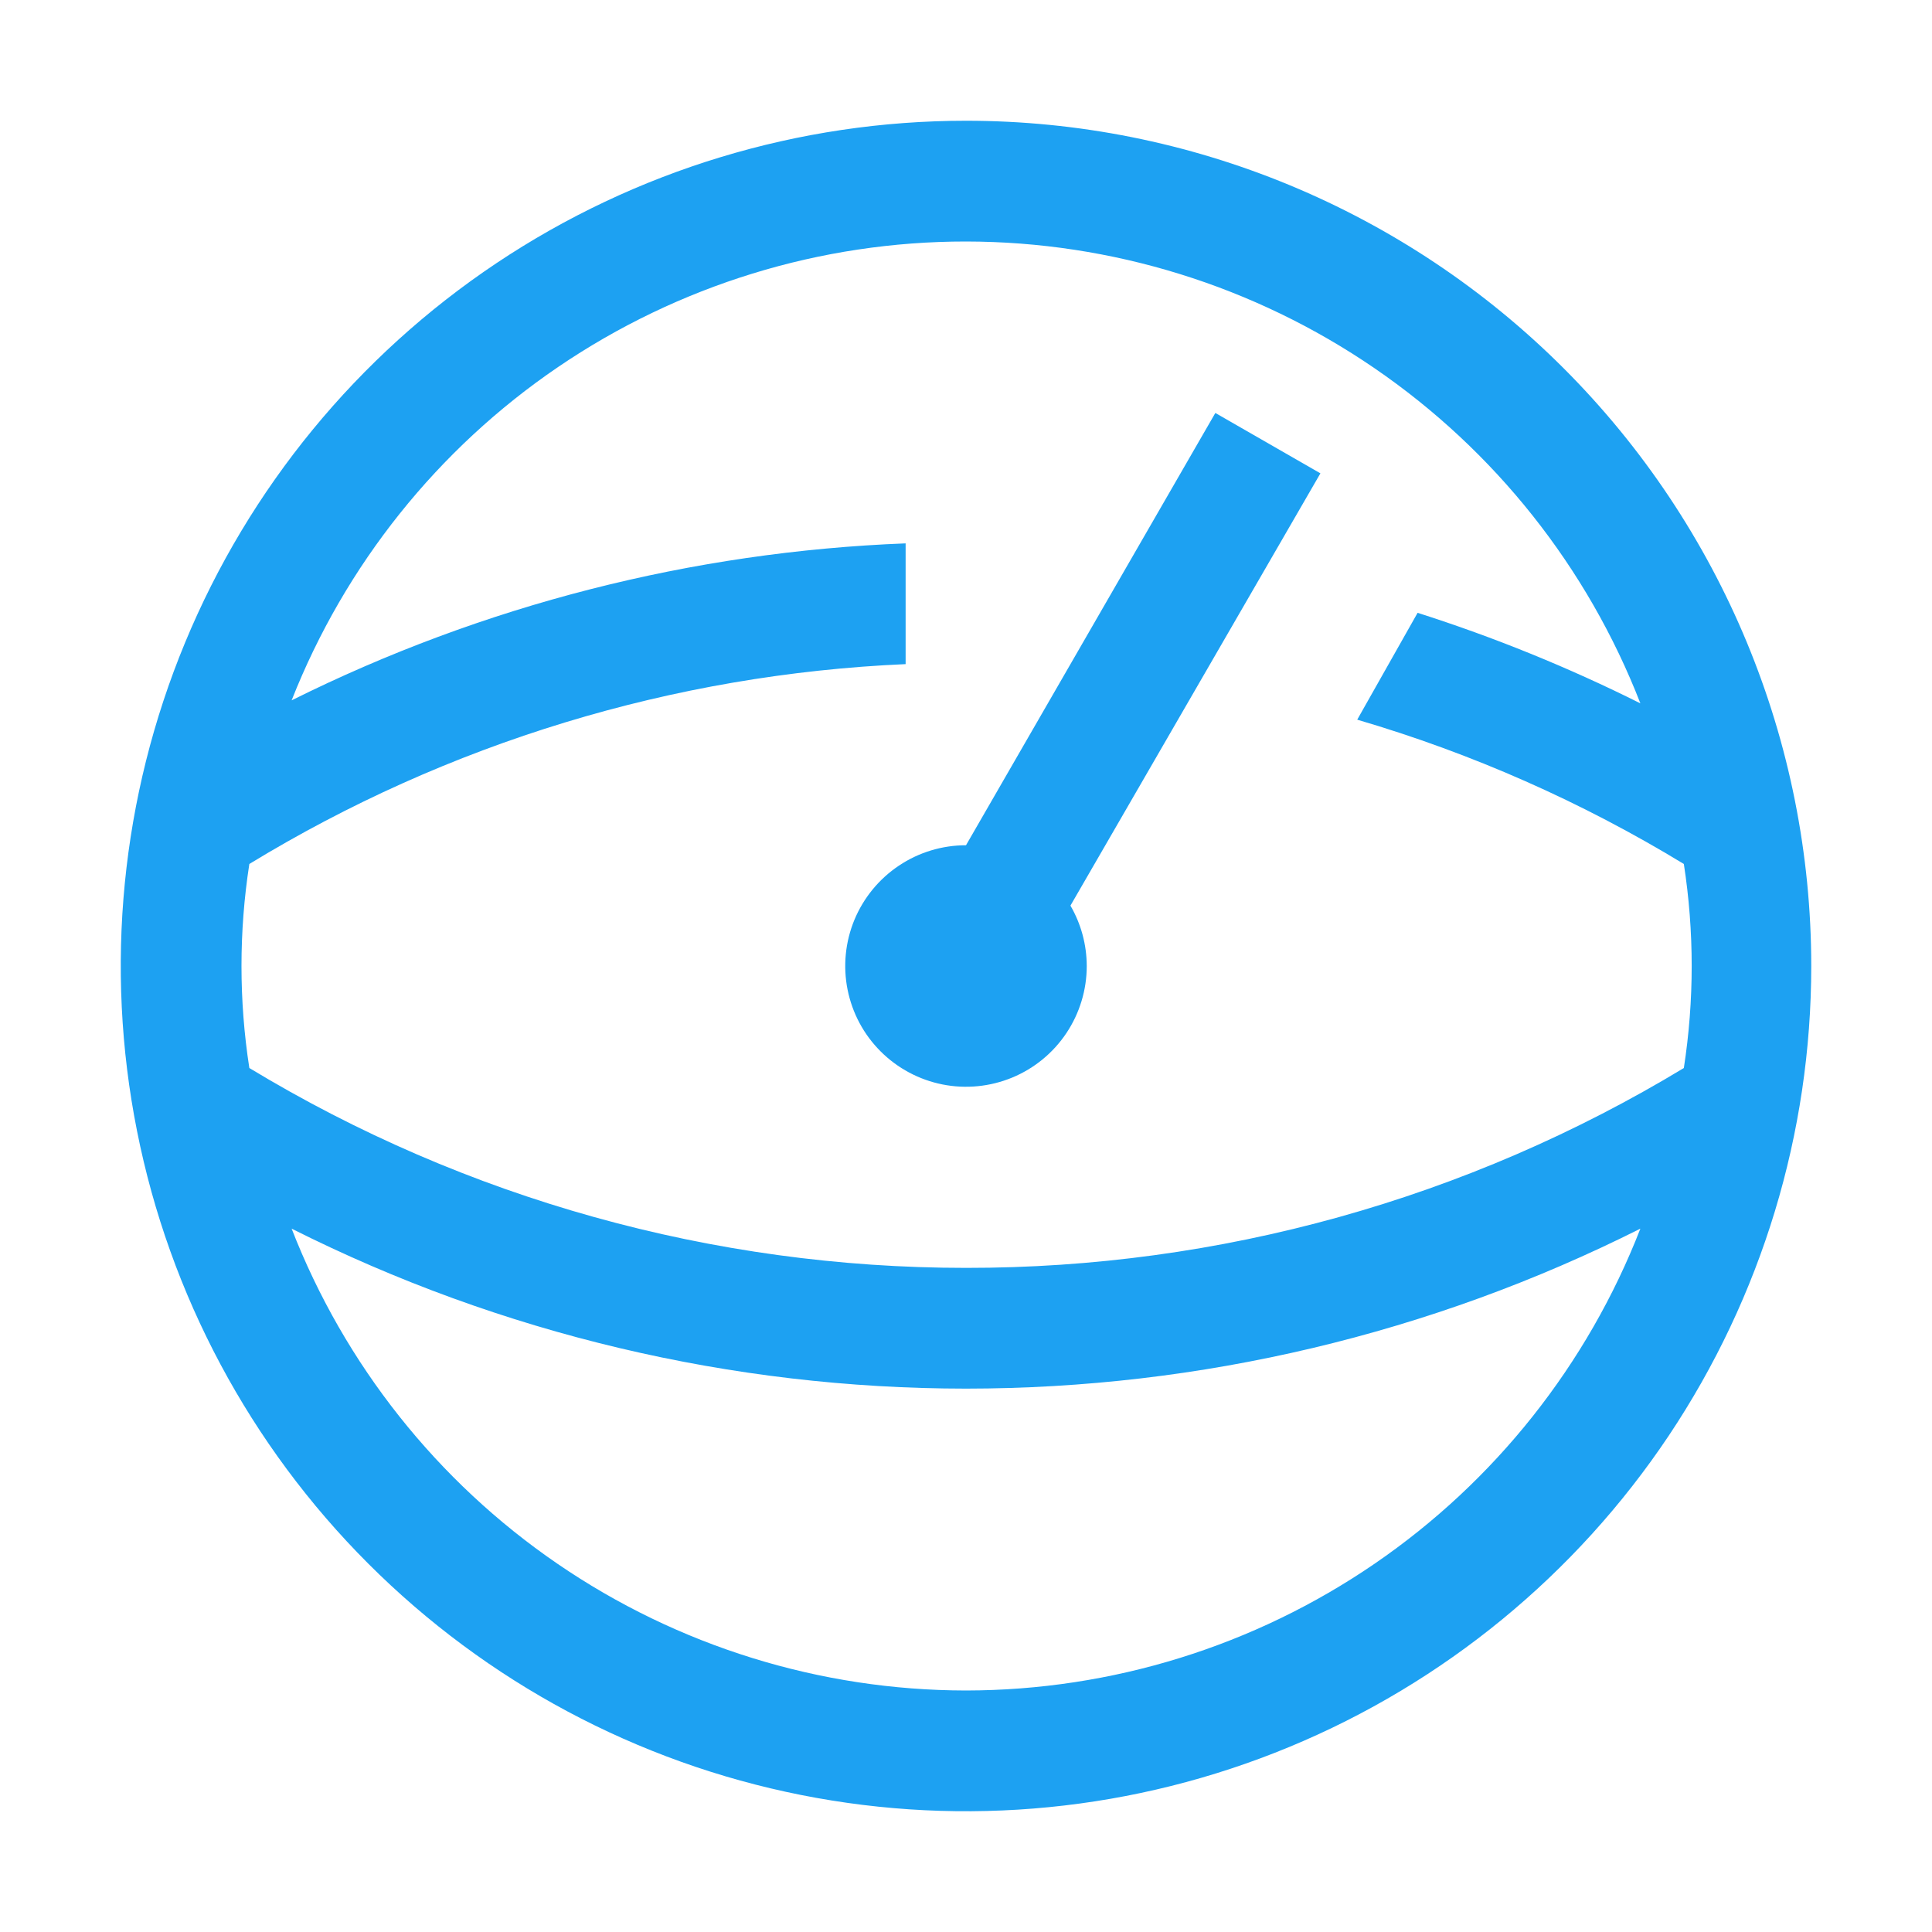
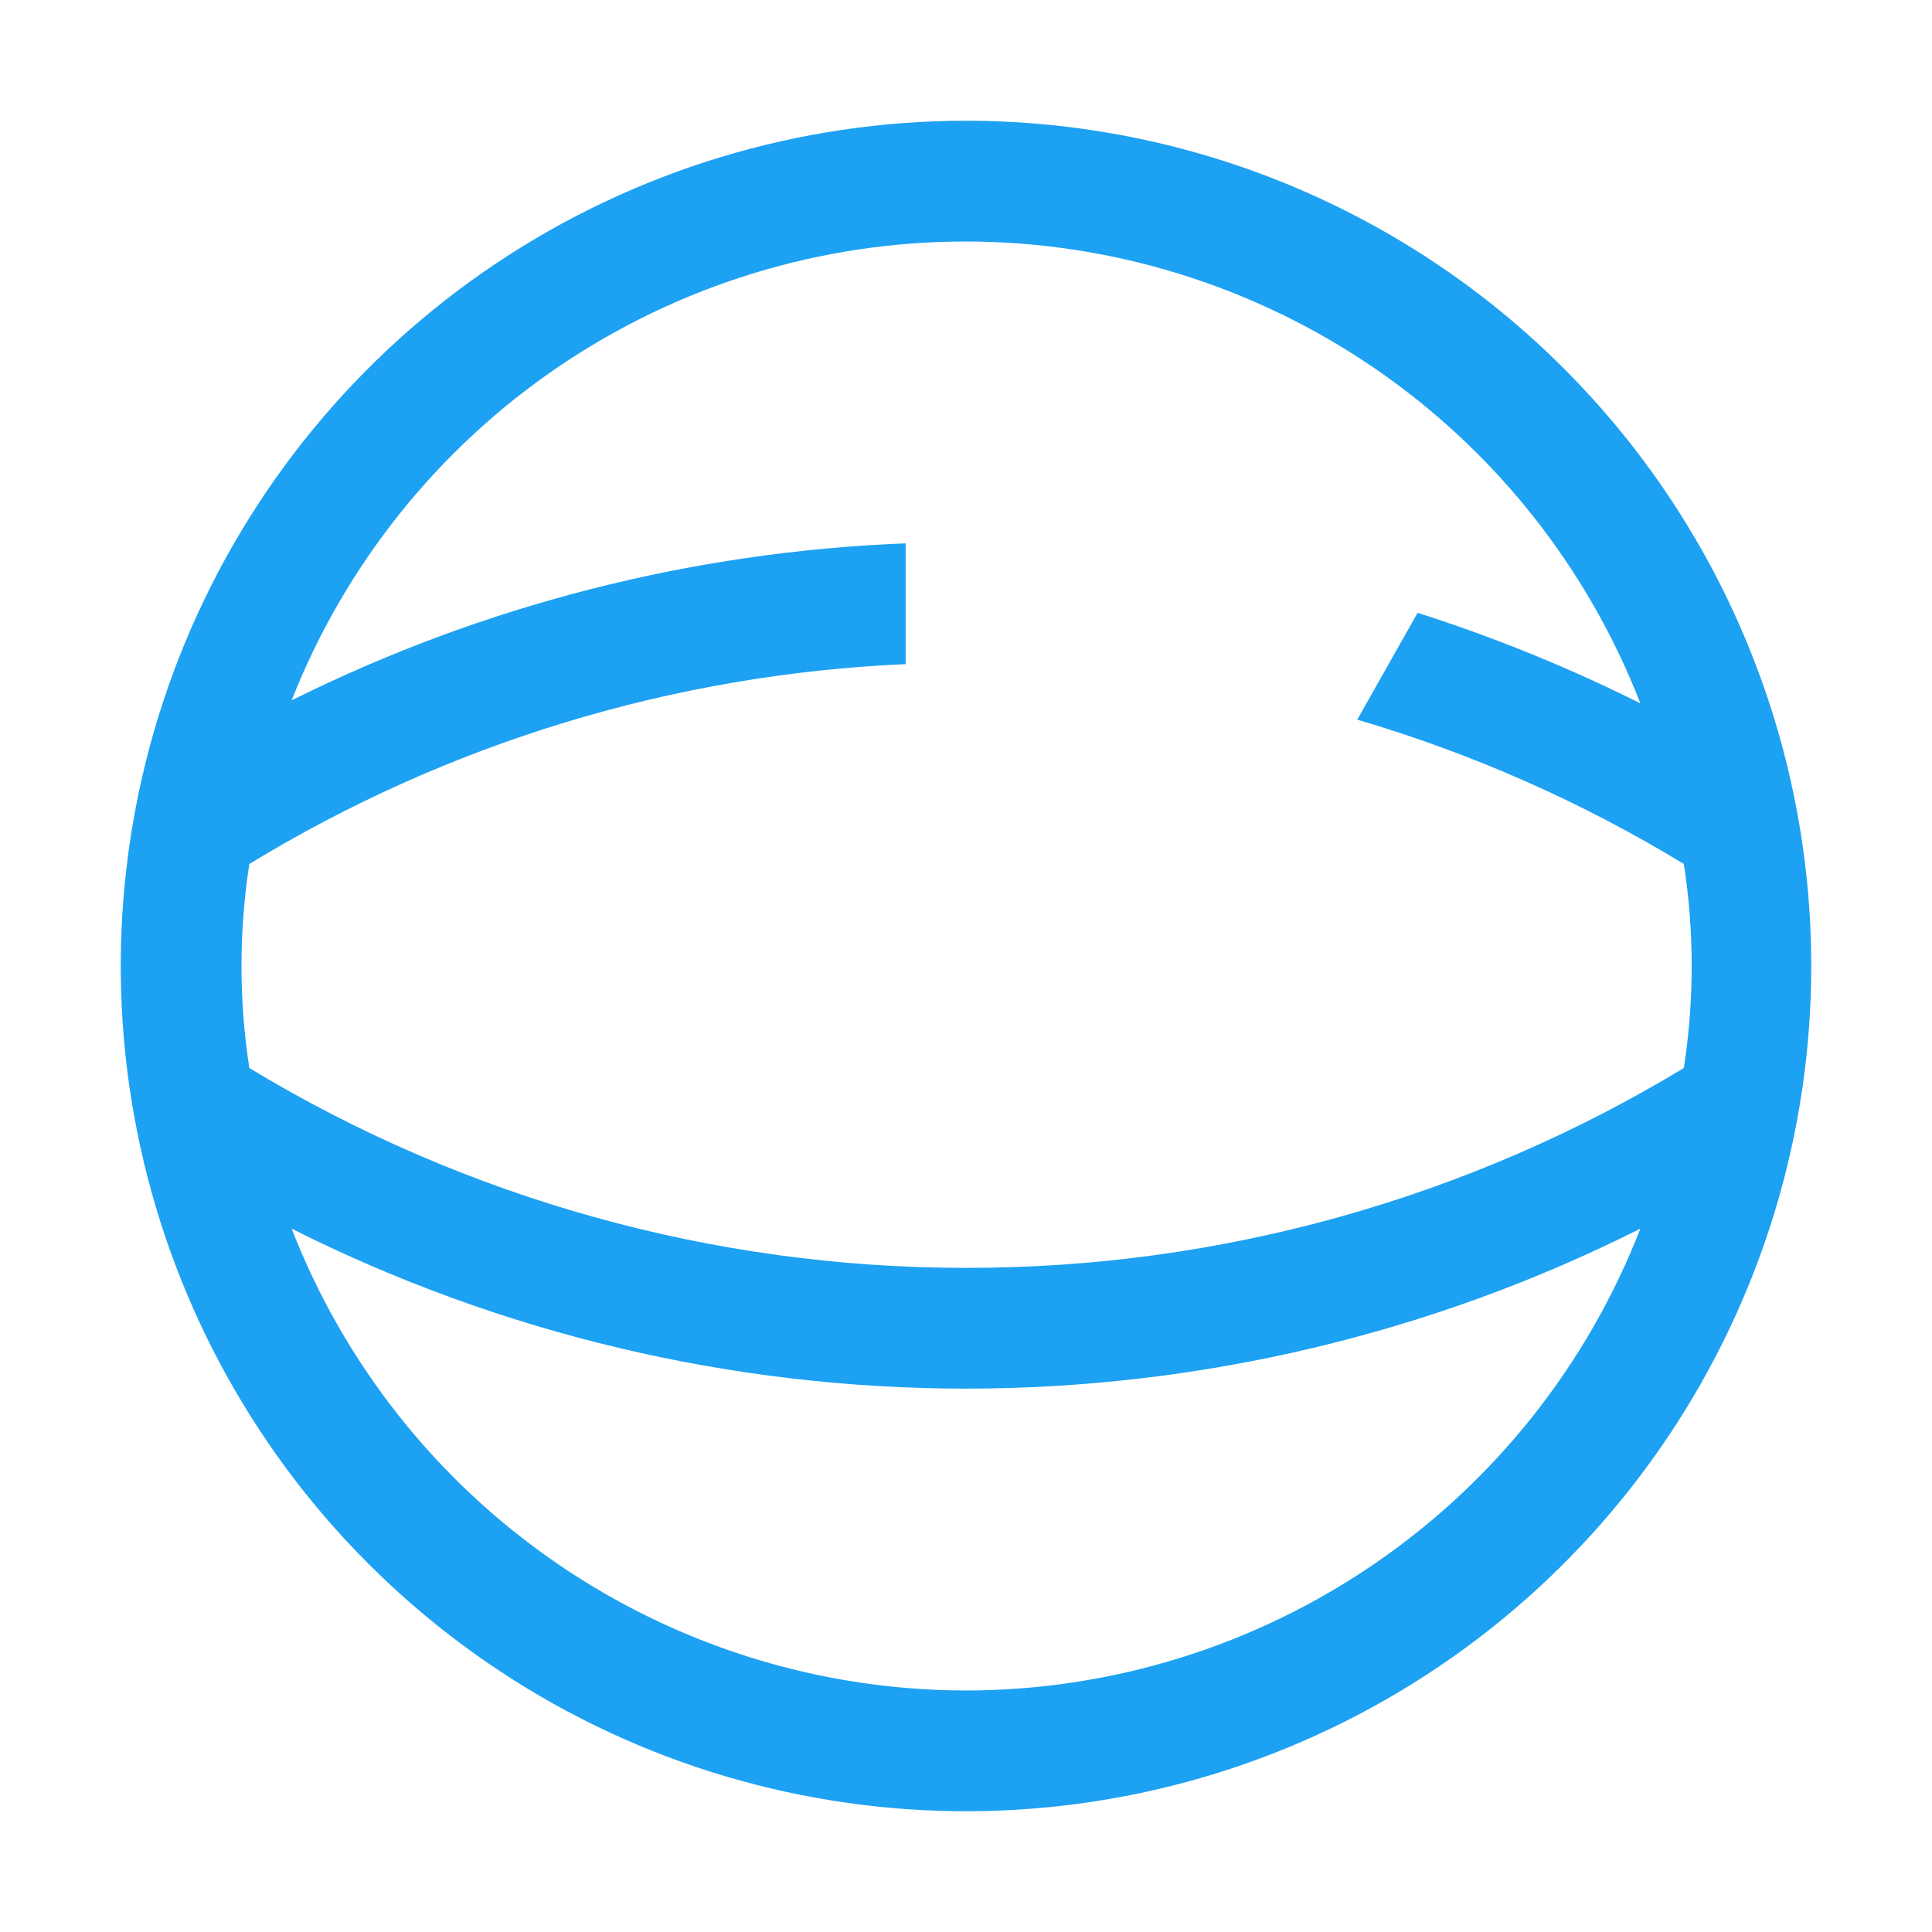
<svg xmlns="http://www.w3.org/2000/svg" width="36" height="36" viewBox="0 0 36 36" fill="none">
-   <path d="M24.604 8.82L22.646 7.695L18 15.75C17.555 15.75 17.12 15.882 16.75 16.13C16.38 16.377 16.092 16.728 15.921 17.139C15.751 17.55 15.706 18.003 15.793 18.439C15.88 18.876 16.094 19.277 16.409 19.591C16.724 19.906 17.125 20.12 17.561 20.207C17.997 20.294 18.45 20.249 18.861 20.079C19.272 19.909 19.624 19.62 19.871 19.25C20.118 18.88 20.25 18.445 20.25 18C20.249 17.605 20.145 17.217 19.946 16.875L24.604 8.82Z" fill="#1DA1F2" />
  <path d="M18 2.25C14.885 2.25 11.84 3.174 9.25 4.904C6.66 6.635 4.641 9.095 3.449 11.973C2.257 14.851 1.945 18.017 2.553 21.073C3.16 24.128 4.66 26.934 6.863 29.137C9.066 31.34 11.872 32.84 14.927 33.447C17.983 34.055 21.149 33.743 24.027 32.551C26.905 31.359 29.365 29.34 31.096 26.75C32.826 24.16 33.75 21.115 33.75 18C33.75 13.823 32.091 9.817 29.137 6.863C26.183 3.909 22.177 2.25 18 2.25ZM18 4.5C20.717 4.503 23.371 5.326 25.613 6.862C27.855 8.397 29.581 10.574 30.566 13.106C29.228 12.437 27.84 11.873 26.415 11.419L25.29 13.41C27.427 14.037 29.473 14.941 31.376 16.099C31.571 17.359 31.571 18.641 31.376 19.901C27.342 22.342 22.715 23.63 18 23.625C13.292 23.626 8.674 22.338 4.646 19.901C4.451 18.641 4.451 17.359 4.646 16.099C8.343 13.845 12.55 12.564 16.875 12.375V10.125C12.897 10.279 8.998 11.276 5.434 13.05C6.428 10.528 8.158 8.364 10.399 6.839C12.641 5.314 15.289 4.499 18 4.5ZM18 31.5C15.283 31.497 12.629 30.674 10.387 29.138C8.145 27.603 6.419 25.426 5.434 22.894C9.333 24.854 13.636 25.874 18 25.875C22.364 25.874 26.667 24.854 30.566 22.894C29.581 25.426 27.855 27.603 25.613 29.138C23.371 30.674 20.717 31.497 18 31.5Z" fill="#1DA1F2" />
</svg>